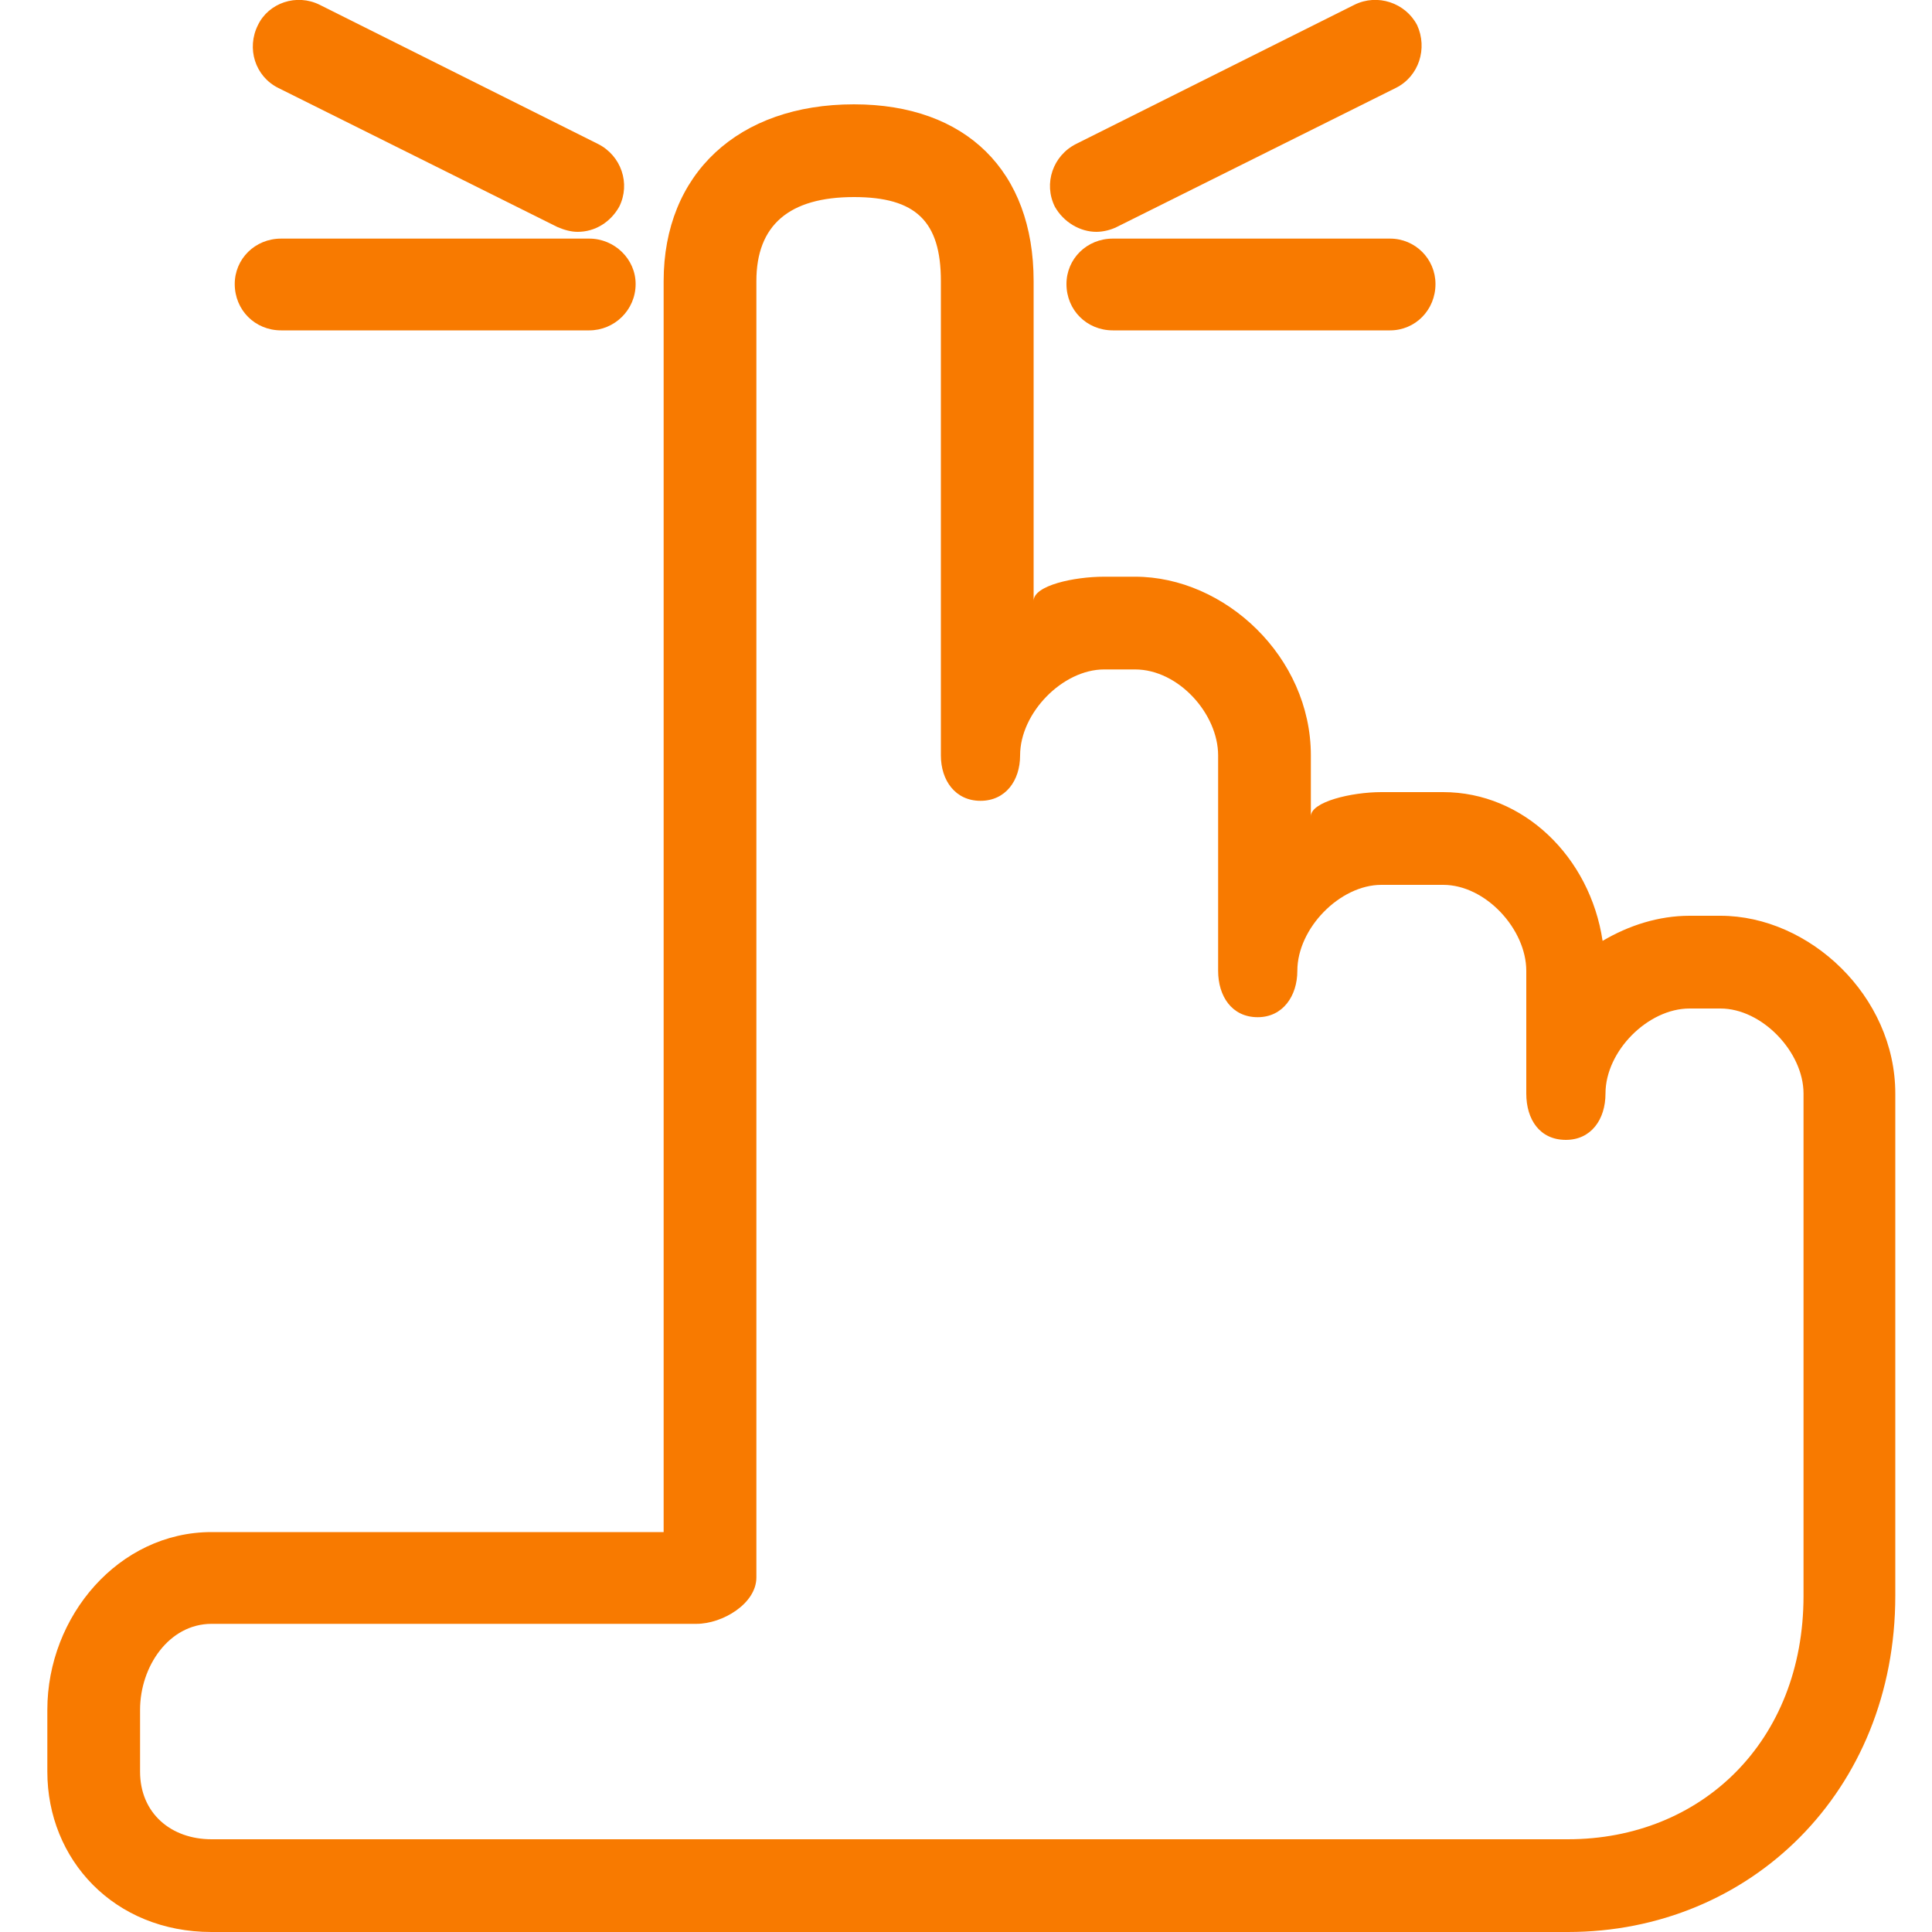
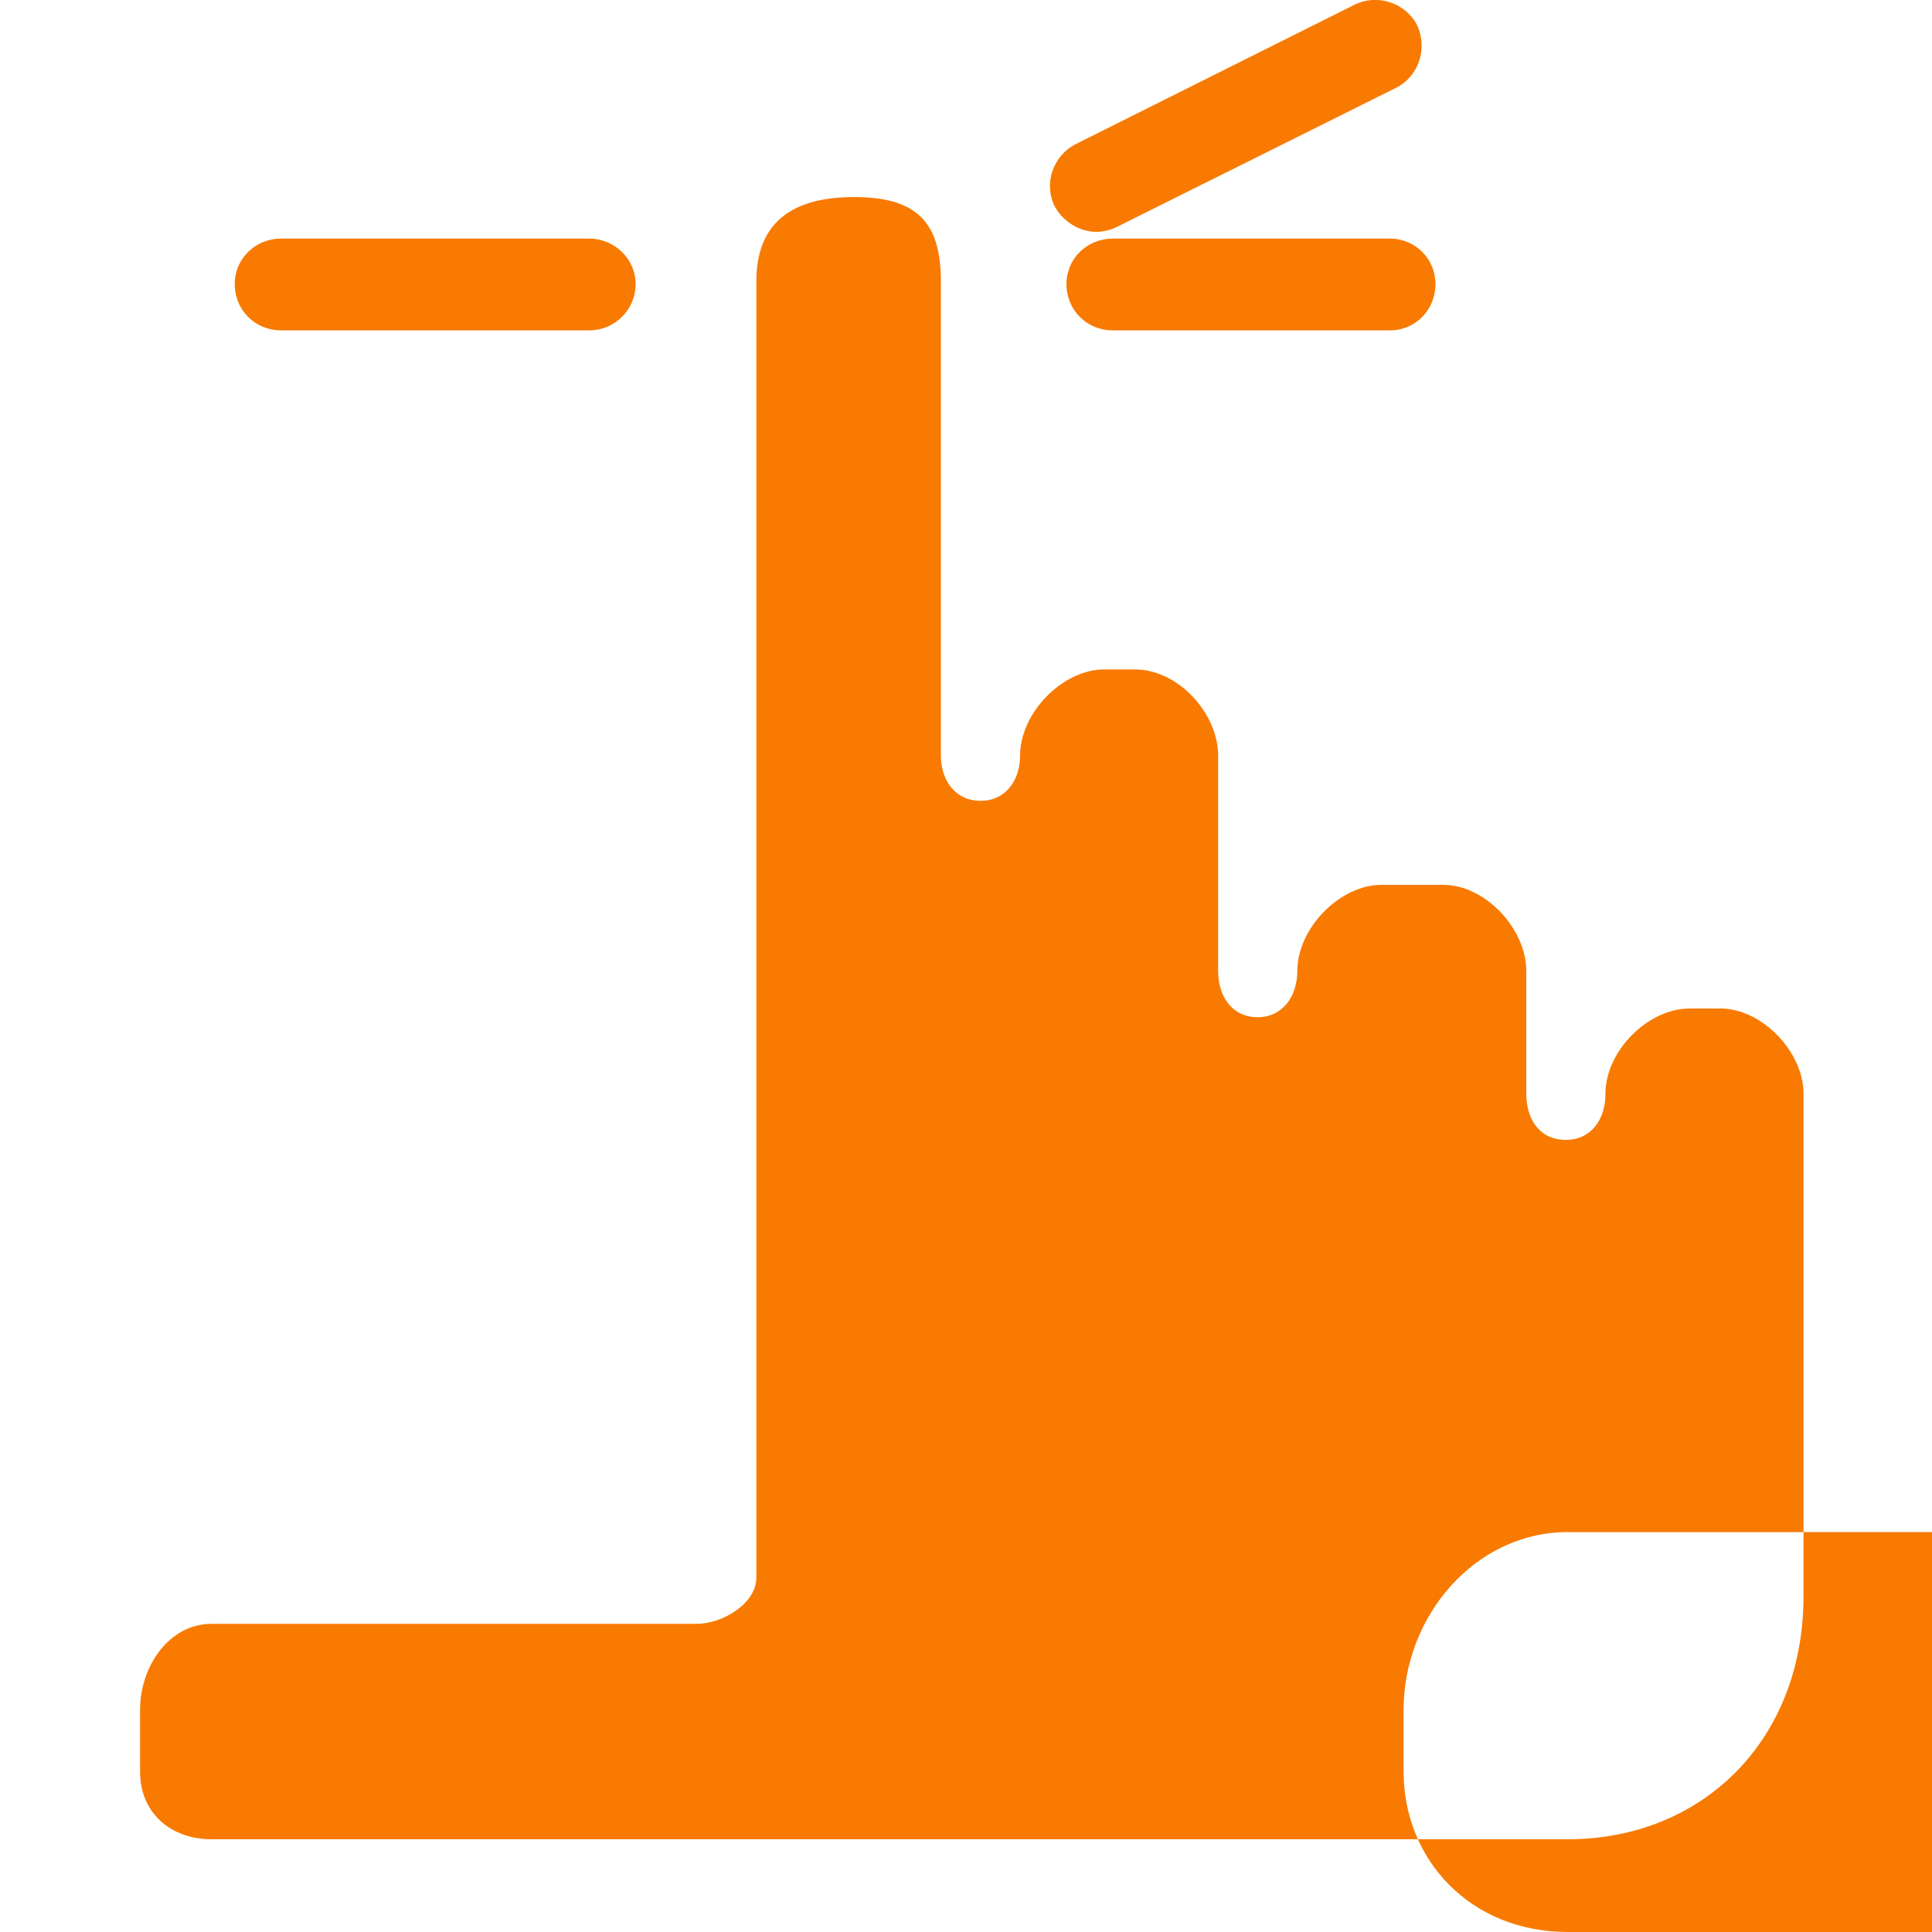
<svg xmlns="http://www.w3.org/2000/svg" xml:space="preserve" width="2000px" height="2000px" version="1.1" style="shape-rendering:geometricPrecision; text-rendering:geometricPrecision; image-rendering:optimizeQuality; fill-rule:evenodd; clip-rule:evenodd" viewBox="0 0 2000 2000">
  <defs>
    <style type="text/css">
   
    .fil0 {fill:#F87A00;fill-rule:nonzero}
   
  </style>
  </defs>
  <g id="Warstwa_x0020_1">
    <g id="_692197010880">
      <g>
-         <path class="fil0" d="M1623 2000l-1404 0c-101,0 -170,-75 -170,-166l0 -64c0,-97 74,-184 170,-184l468 0 0 -1295c0,-111 77,-183 197,-183 116,0 186,69 186,183l0 331c0,-16 42,-25 73,-25l32 0c93,0 182,83 182,185l0 63c0,-15 42,-25 73,-25l64 0c83,0 152,67 165,154 27,-16 58,-26 90,-26l32 0c92,0 181,83 181,184l0 520c0,202 -150,348 -339,348zm-1404 -319l0 0c-44,0 -74,44 -74,89l0 64c0,43 32,70 74,70l1404 0c138,0 244,-101 244,-252l0 -520c0,-43 -43,-88 -86,-88l-32 0c-43,0 -87,44 -87,88 0,27 -15,48 -41,48 -27,0 -41,-21 -41,-48l0 -127c0,-43 -42,-89 -86,-89l-64 0c-43,0 -87,45 -87,89 0,26 -15,48 -41,48 -27,0 -41,-22 -41,-48l0 -223c0,-43 -41,-89 -86,-89l-32 0c-43,0 -87,45 -87,89 0,26 -15,47 -41,47 -26,0 -41,-21 -41,-47l0 -491c0,-62 -26,-87 -90,-87 -67,0 -101,29 -101,87l0 1342c0,27 -35,48 -62,48l-502 0z" />
+         <path class="fil0" d="M1623 2000c-101,0 -170,-75 -170,-166l0 -64c0,-97 74,-184 170,-184l468 0 0 -1295c0,-111 77,-183 197,-183 116,0 186,69 186,183l0 331c0,-16 42,-25 73,-25l32 0c93,0 182,83 182,185l0 63c0,-15 42,-25 73,-25l64 0c83,0 152,67 165,154 27,-16 58,-26 90,-26l32 0c92,0 181,83 181,184l0 520c0,202 -150,348 -339,348zm-1404 -319l0 0c-44,0 -74,44 -74,89l0 64c0,43 32,70 74,70l1404 0c138,0 244,-101 244,-252l0 -520c0,-43 -43,-88 -86,-88l-32 0c-43,0 -87,44 -87,88 0,27 -15,48 -41,48 -27,0 -41,-21 -41,-48l0 -127c0,-43 -42,-89 -86,-89l-64 0c-43,0 -87,45 -87,89 0,26 -15,48 -41,48 -27,0 -41,-22 -41,-48l0 -223c0,-43 -41,-89 -86,-89l-32 0c-43,0 -87,45 -87,89 0,26 -15,47 -41,47 -26,0 -41,-21 -41,-47l0 -491c0,-62 -26,-87 -90,-87 -67,0 -101,29 -101,87l0 1342c0,27 -35,48 -62,48l-502 0z" />
      </g>
      <g>
        <path class="fil0" d="M1135 240c-17,0 -34,-10 -43,-26 -12,-24 -2,-53 22,-65l288 -144c24,-12 53,-2 65,21 11,24 2,53 -22,65l-289 144c-6,3 -14,5 -21,5z" />
      </g>
      <g>
        <path class="fil0" d="M1439 342l-287 0c-27,0 -48,-21 -48,-48 0,-26 21,-47 48,-47l287 0c26,0 47,21 47,47 0,27 -21,48 -47,48z" />
      </g>
      <g>
-         <path class="fil0" d="M598 240c-7,0 -14,-2 -21,-5l-289 -144c-24,-12 -33,-41 -21,-65 11,-23 40,-33 64,-21l288 144c24,12 34,41 22,65 -9,16 -25,26 -43,26z" />
-       </g>
+         </g>
      <g>
        <path class="fil0" d="M610 342l-319 0c-27,0 -48,-21 -48,-48 0,-26 21,-47 48,-47l319 0c26,0 48,21 48,47 0,27 -22,48 -48,48z" />
      </g>
    </g>
  </g>
</svg>